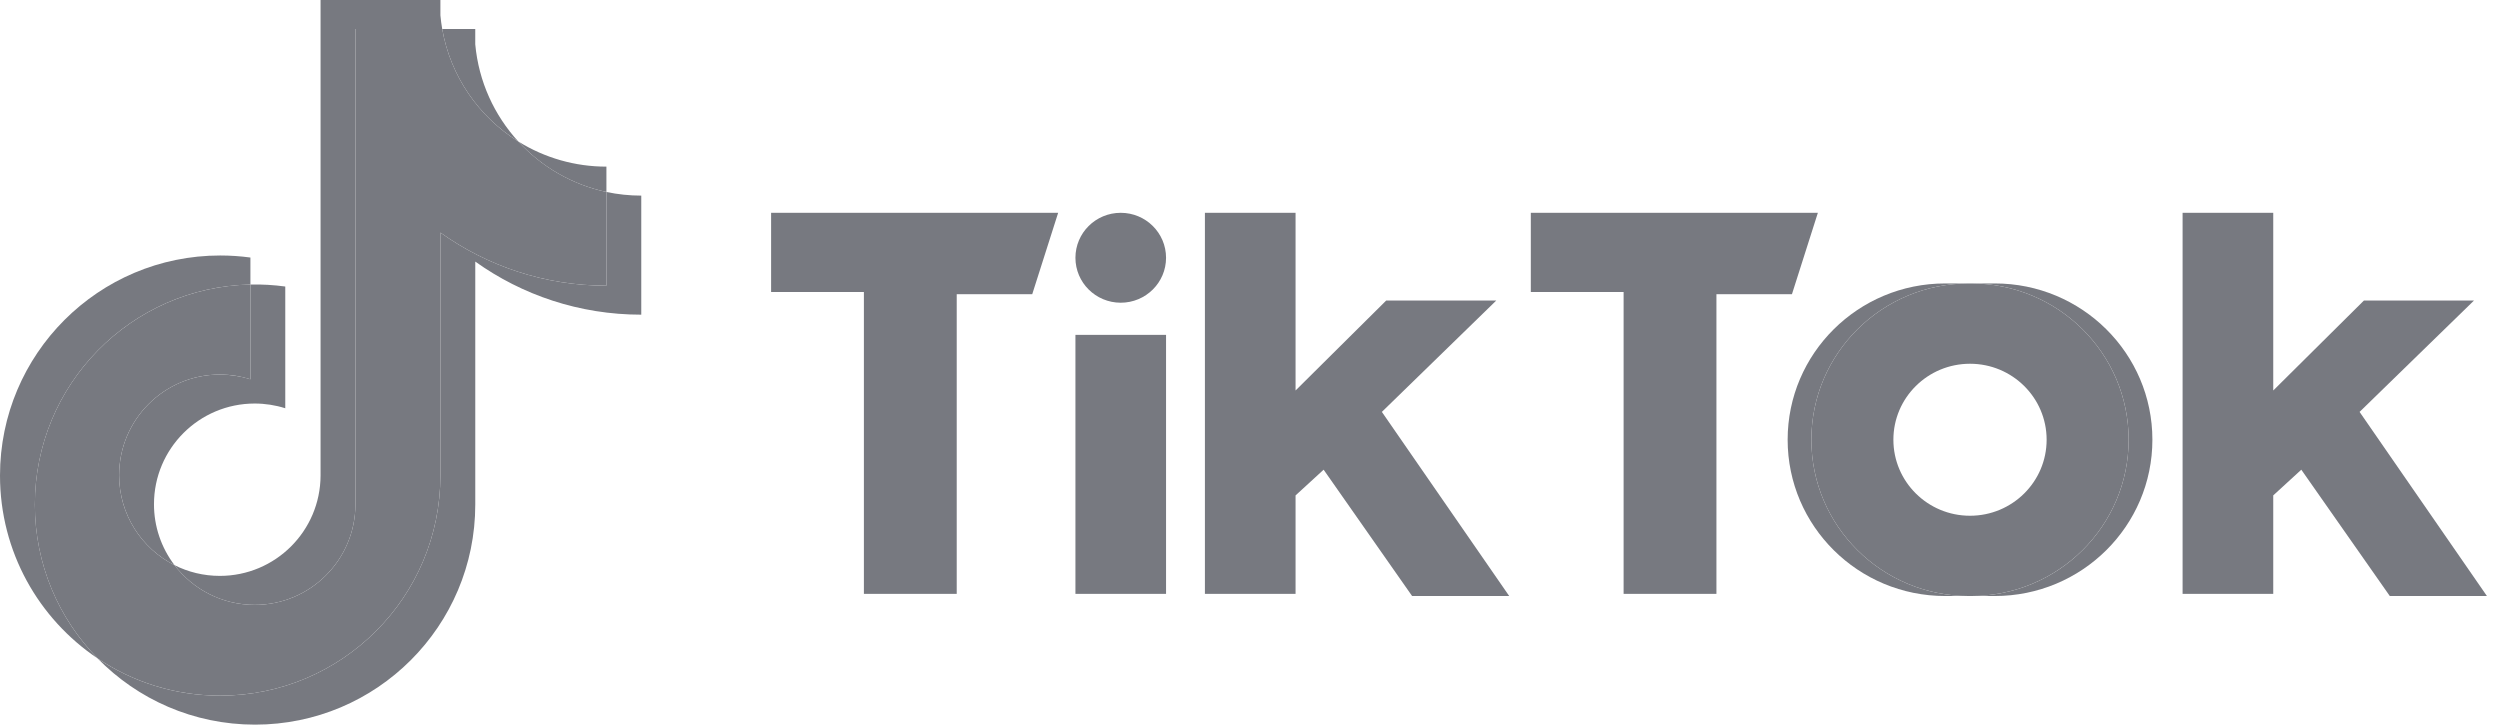
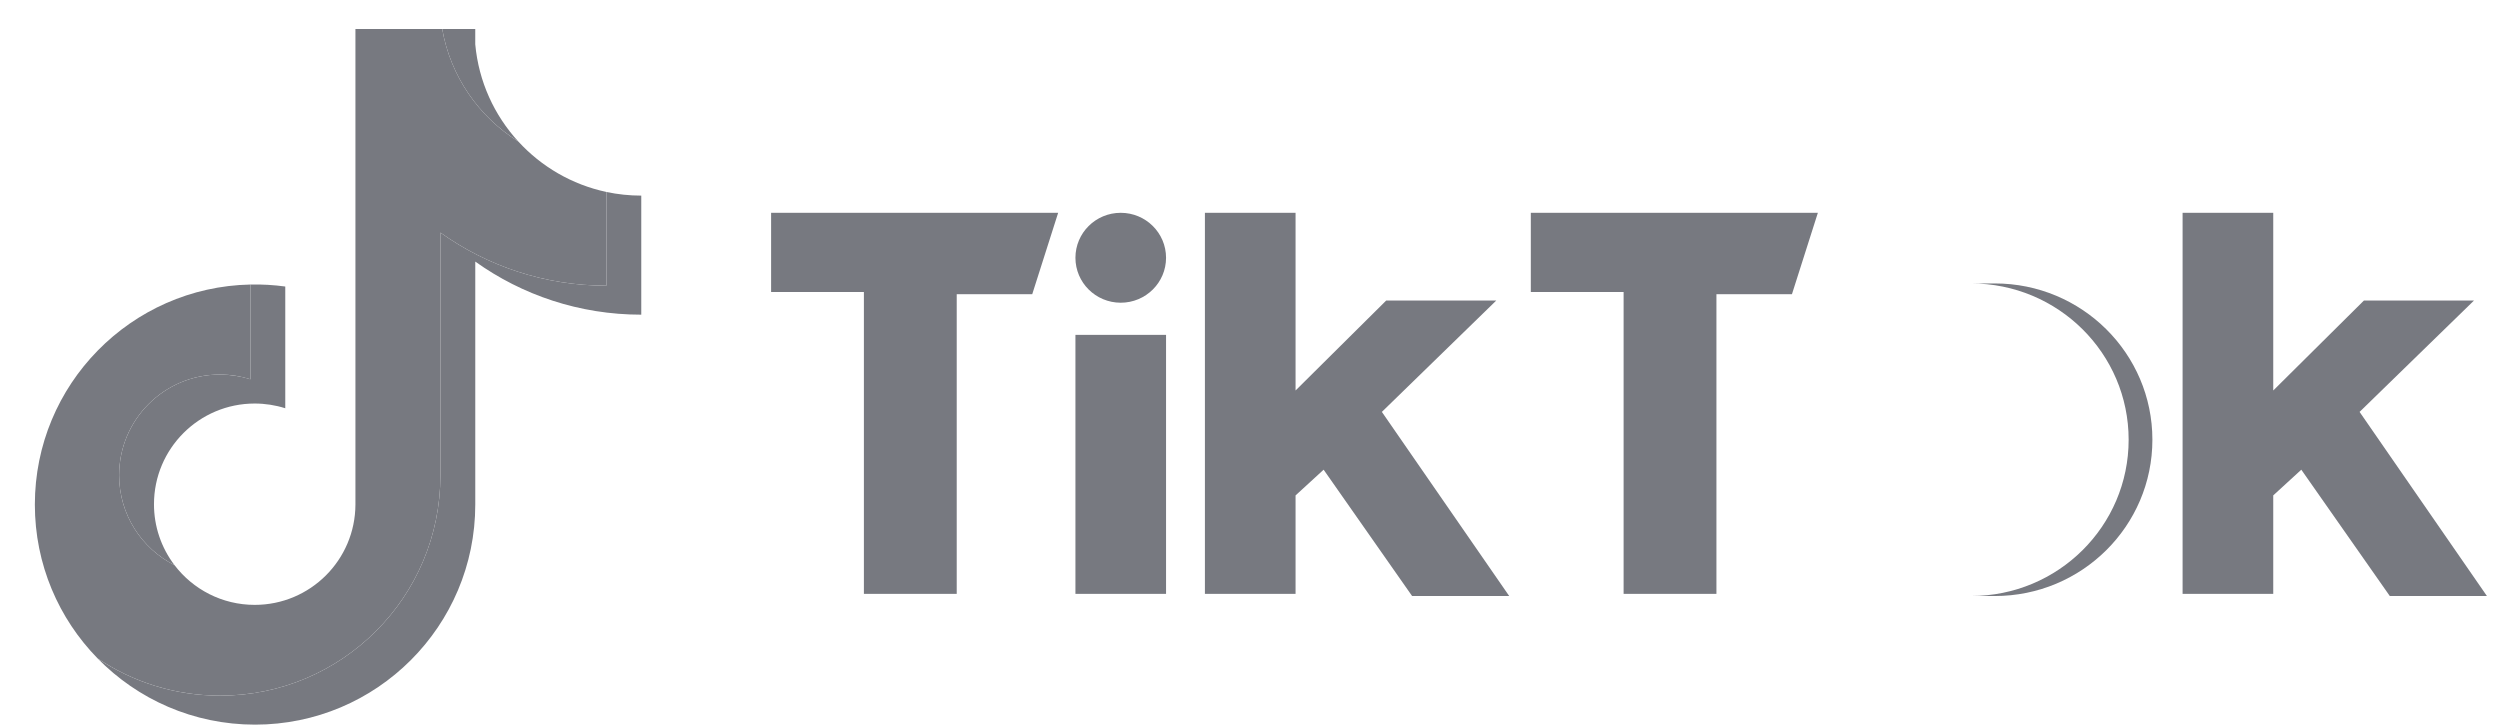
<svg xmlns="http://www.w3.org/2000/svg" width="138" height="40" viewBox="0 0 138 40" fill="none">
  <g id="Group">
    <path id="Vector" d="M26.234 14.439C28.817 16.285 31.981 17.37 35.398 17.37V10.798C34.752 10.798 34.106 10.73 33.474 10.597V15.77C30.057 15.77 26.893 14.684 24.31 12.839V26.252C24.31 32.961 18.868 38.4 12.155 38.4C9.65 38.4 7.322 37.643 5.389 36.345C7.596 38.601 10.674 40 14.079 40C20.792 40 26.235 34.561 26.235 27.851V14.439H26.234ZM28.608 7.808C27.288 6.367 26.422 4.505 26.234 2.445V1.6H24.41C24.869 4.217 26.435 6.453 28.608 7.808ZM9.634 31.197C8.897 30.23 8.498 29.048 8.5 27.832C8.5 24.764 10.989 22.275 14.06 22.275C14.633 22.275 15.201 22.363 15.747 22.536V15.816C15.109 15.729 14.466 15.692 13.823 15.706V20.936C13.277 20.763 12.708 20.675 12.136 20.675C9.065 20.675 6.576 23.163 6.576 26.232C6.576 28.402 7.82 30.281 9.634 31.197Z" fill="#777980" />
    <path id="Vector_2" d="M24.31 12.839C26.893 14.684 30.057 15.77 33.474 15.77V10.596C31.566 10.19 29.878 9.194 28.608 7.808C26.435 6.453 24.869 4.217 24.41 1.6H19.62V27.851C19.609 30.912 17.124 33.389 14.06 33.389C12.254 33.389 10.65 32.529 9.634 31.197C7.82 30.281 6.575 28.402 6.575 26.233C6.575 23.164 9.064 20.675 12.135 20.675C12.724 20.675 13.291 20.767 13.823 20.936V15.706C7.228 15.842 1.924 21.228 1.924 27.851C1.924 31.158 3.245 34.155 5.389 36.345C7.323 37.643 9.651 38.4 12.155 38.4C18.868 38.4 24.31 32.961 24.31 26.252V12.839H24.31Z" fill="#777980" />
-     <path id="Vector_3" d="M33.474 10.596V9.198C31.754 9.2 30.067 8.719 28.608 7.808C29.9 9.222 31.601 10.197 33.474 10.596ZM24.41 1.6C24.367 1.35 24.333 1.098 24.31 0.845V0H17.695V26.251C17.685 29.311 15.2 31.789 12.135 31.789C11.236 31.789 10.386 31.576 9.634 31.197C10.65 32.529 12.254 33.389 14.06 33.389C17.124 33.389 19.609 30.912 19.62 27.851V1.6H24.41ZM13.823 15.706V14.216C13.27 14.141 12.713 14.103 12.155 14.103C5.442 14.103 0 19.542 0 26.251C0 30.458 2.139 34.165 5.389 36.345C3.245 34.155 1.925 31.157 1.925 27.851C1.925 21.228 7.228 15.842 13.823 15.706Z" fill="#777980" />
    <path id="Vector_4" d="M110.114 32.9C114.918 32.9 118.812 29.038 118.812 24.273C118.812 19.509 114.918 15.646 110.114 15.646H108.804C113.608 15.646 117.501 19.509 117.501 24.273C117.501 29.038 113.608 32.9 108.804 32.9H110.114Z" fill="#777980" />
-     <path id="Vector_5" d="M108.685 15.646H107.375C102.572 15.646 98.678 19.509 98.678 24.273C98.678 29.038 102.572 32.9 107.375 32.9H108.685C103.882 32.9 99.988 29.038 99.988 24.273C99.988 19.509 103.882 15.646 108.685 15.646Z" fill="#777980" />
    <path id="Vector_6" d="M42.565 11.747V16.12H47.687V32.782H52.811V16.238H56.98L58.41 11.747L42.565 11.747ZM84.501 11.747V16.12H89.623V32.782H94.747V16.238H98.916L100.346 11.747L84.501 11.747ZM59.364 14.229C59.364 12.858 60.482 11.747 61.864 11.747C63.246 11.747 64.366 12.858 64.366 14.229C64.366 15.599 63.247 16.71 61.864 16.71C60.482 16.709 59.364 15.599 59.364 14.229ZM59.364 18.483H64.366V32.782H59.364V18.483ZM66.511 11.747V32.782H71.515V27.346L73.064 25.927L77.948 32.9H83.308L76.279 22.737L82.593 16.591H76.517L71.515 21.555V11.747H66.511ZM120.479 11.747V32.782H125.483V27.346L127.032 25.927L131.917 32.9H137.278L130.249 22.737L136.563 16.591H130.487L125.483 21.555V11.747H120.479Z" fill="#777980" />
-     <path id="Vector_7" d="M108.804 32.9C113.607 32.9 117.501 29.038 117.501 24.273C117.501 19.509 113.607 15.646 108.804 15.646H108.685C103.882 15.646 99.988 19.509 99.988 24.273C99.988 29.038 103.882 32.9 108.685 32.9H108.804ZM104.515 24.273C104.515 21.956 106.409 20.079 108.745 20.079C111.08 20.079 112.974 21.956 112.974 24.273C112.974 26.591 111.08 28.469 108.745 28.469C106.409 28.469 104.515 26.591 104.515 24.273Z" fill="#777980" />
  </g>
</svg>